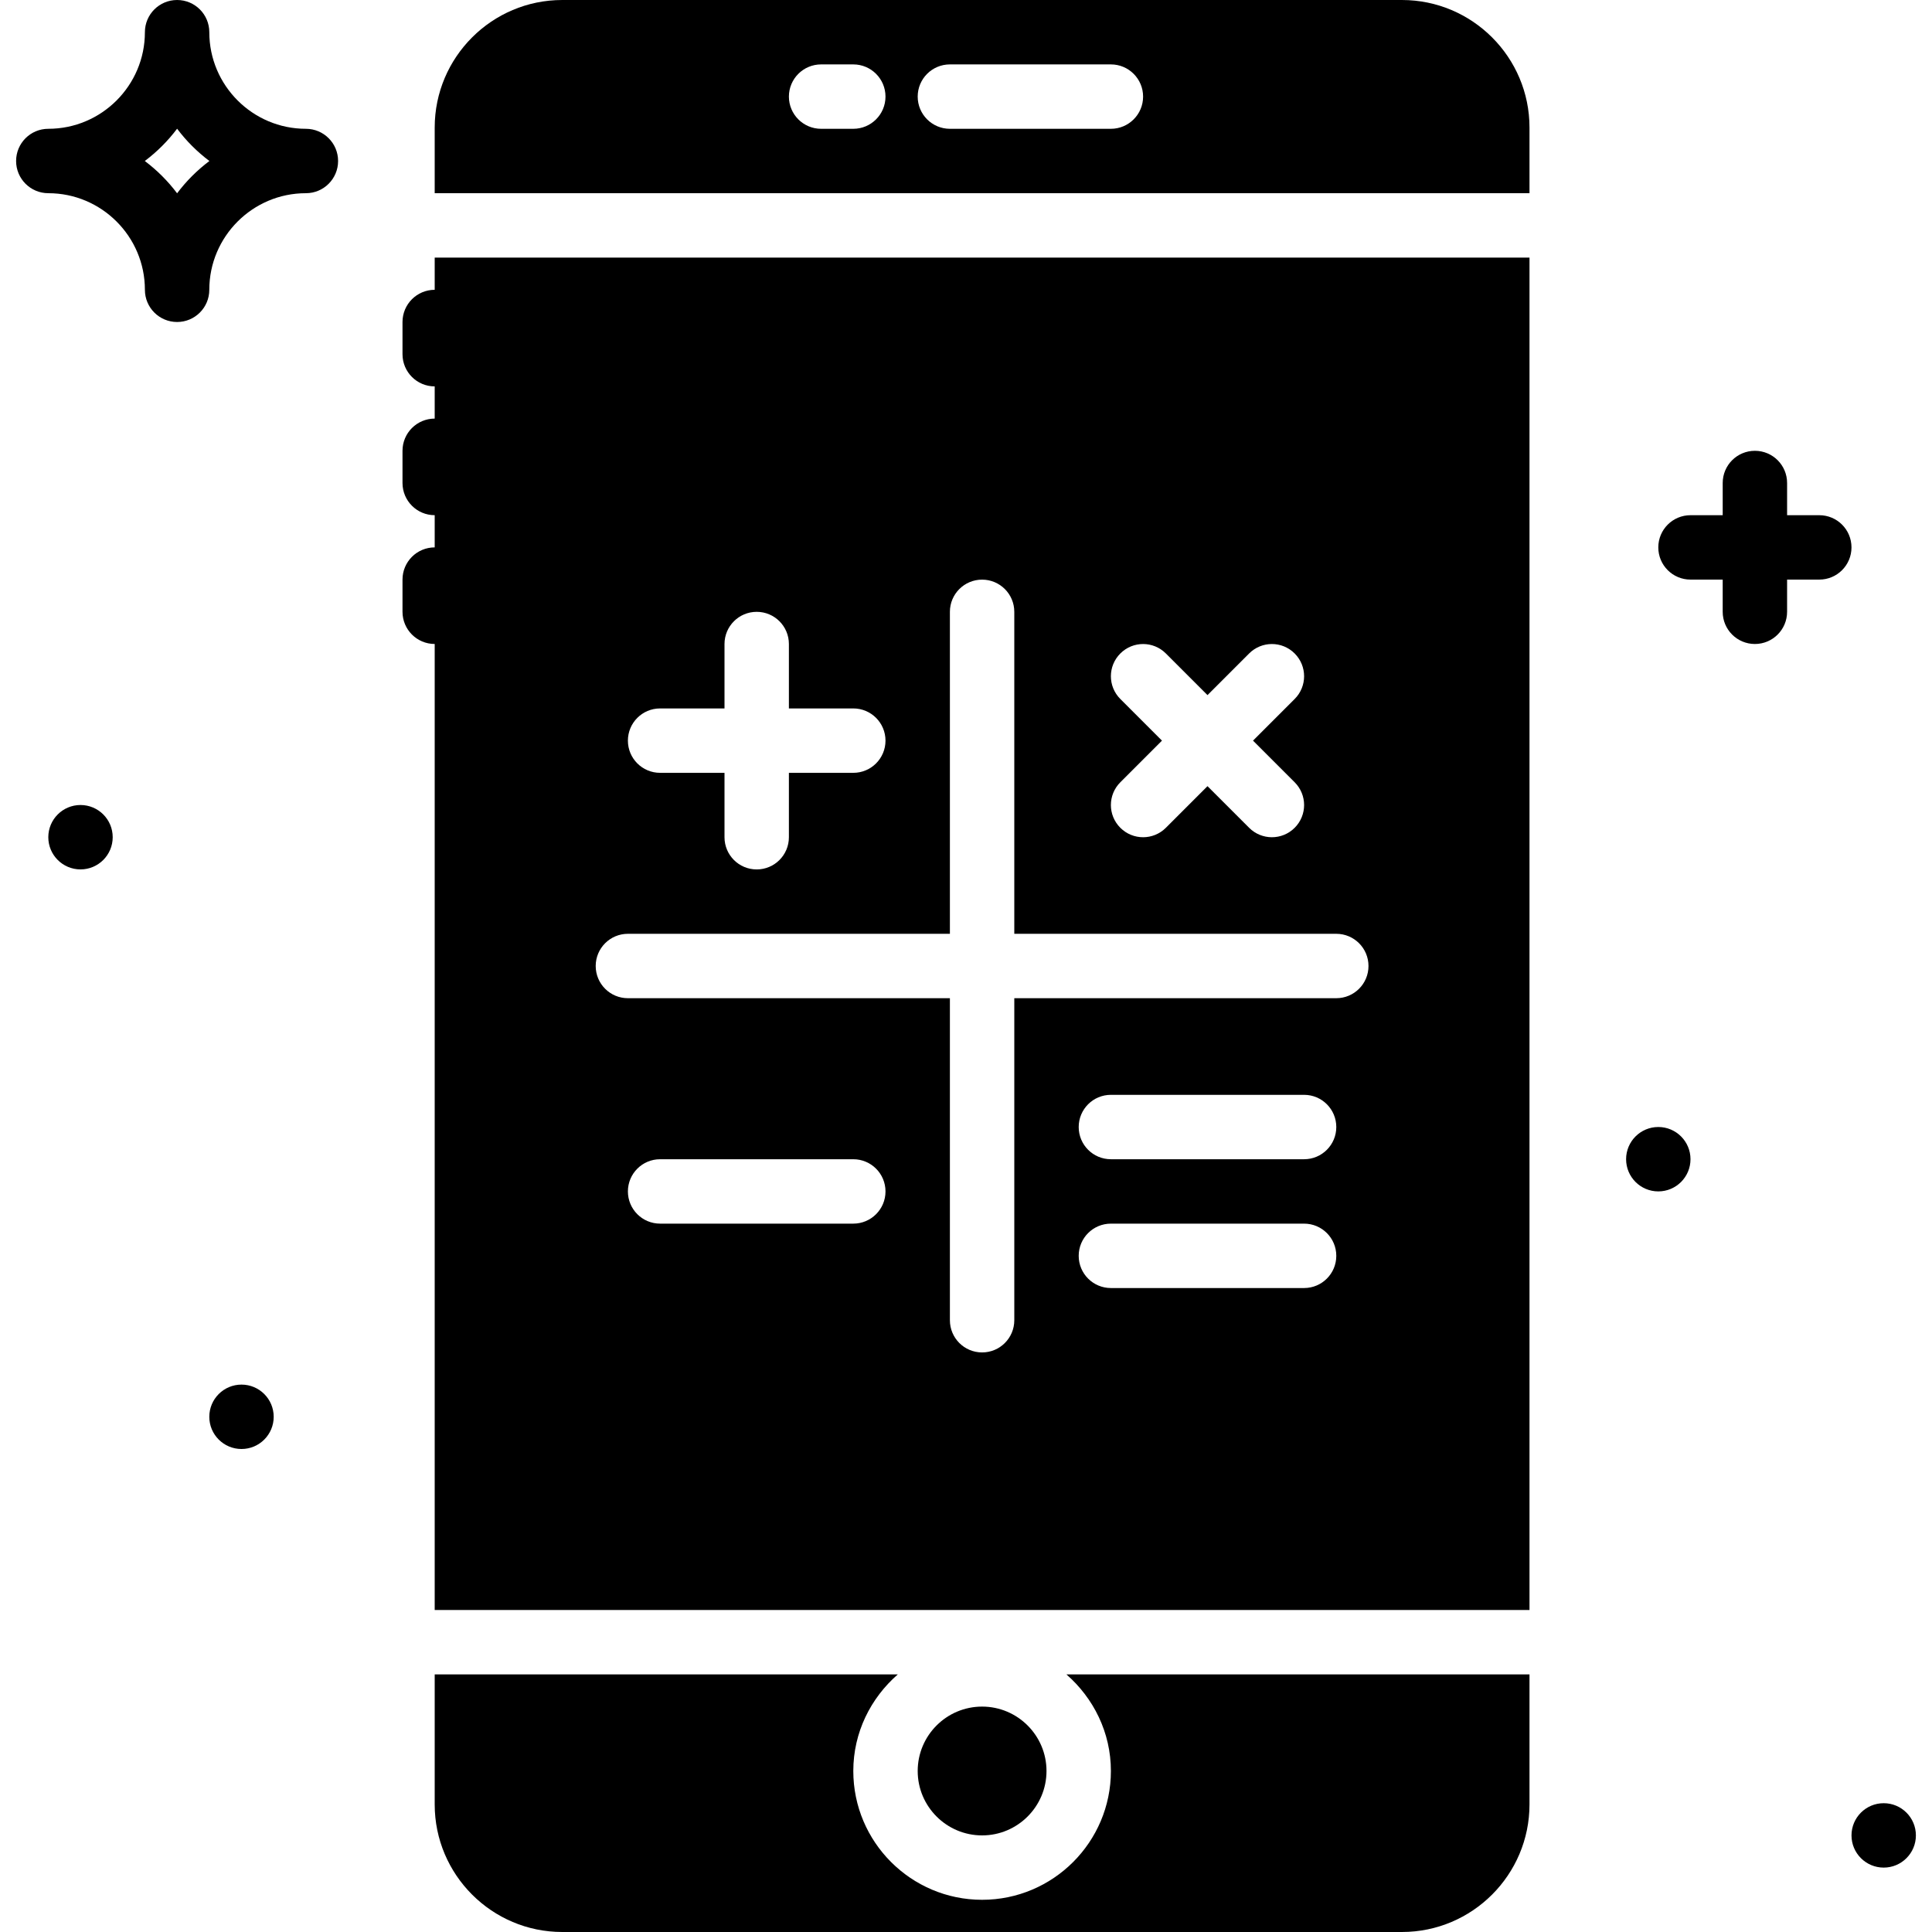
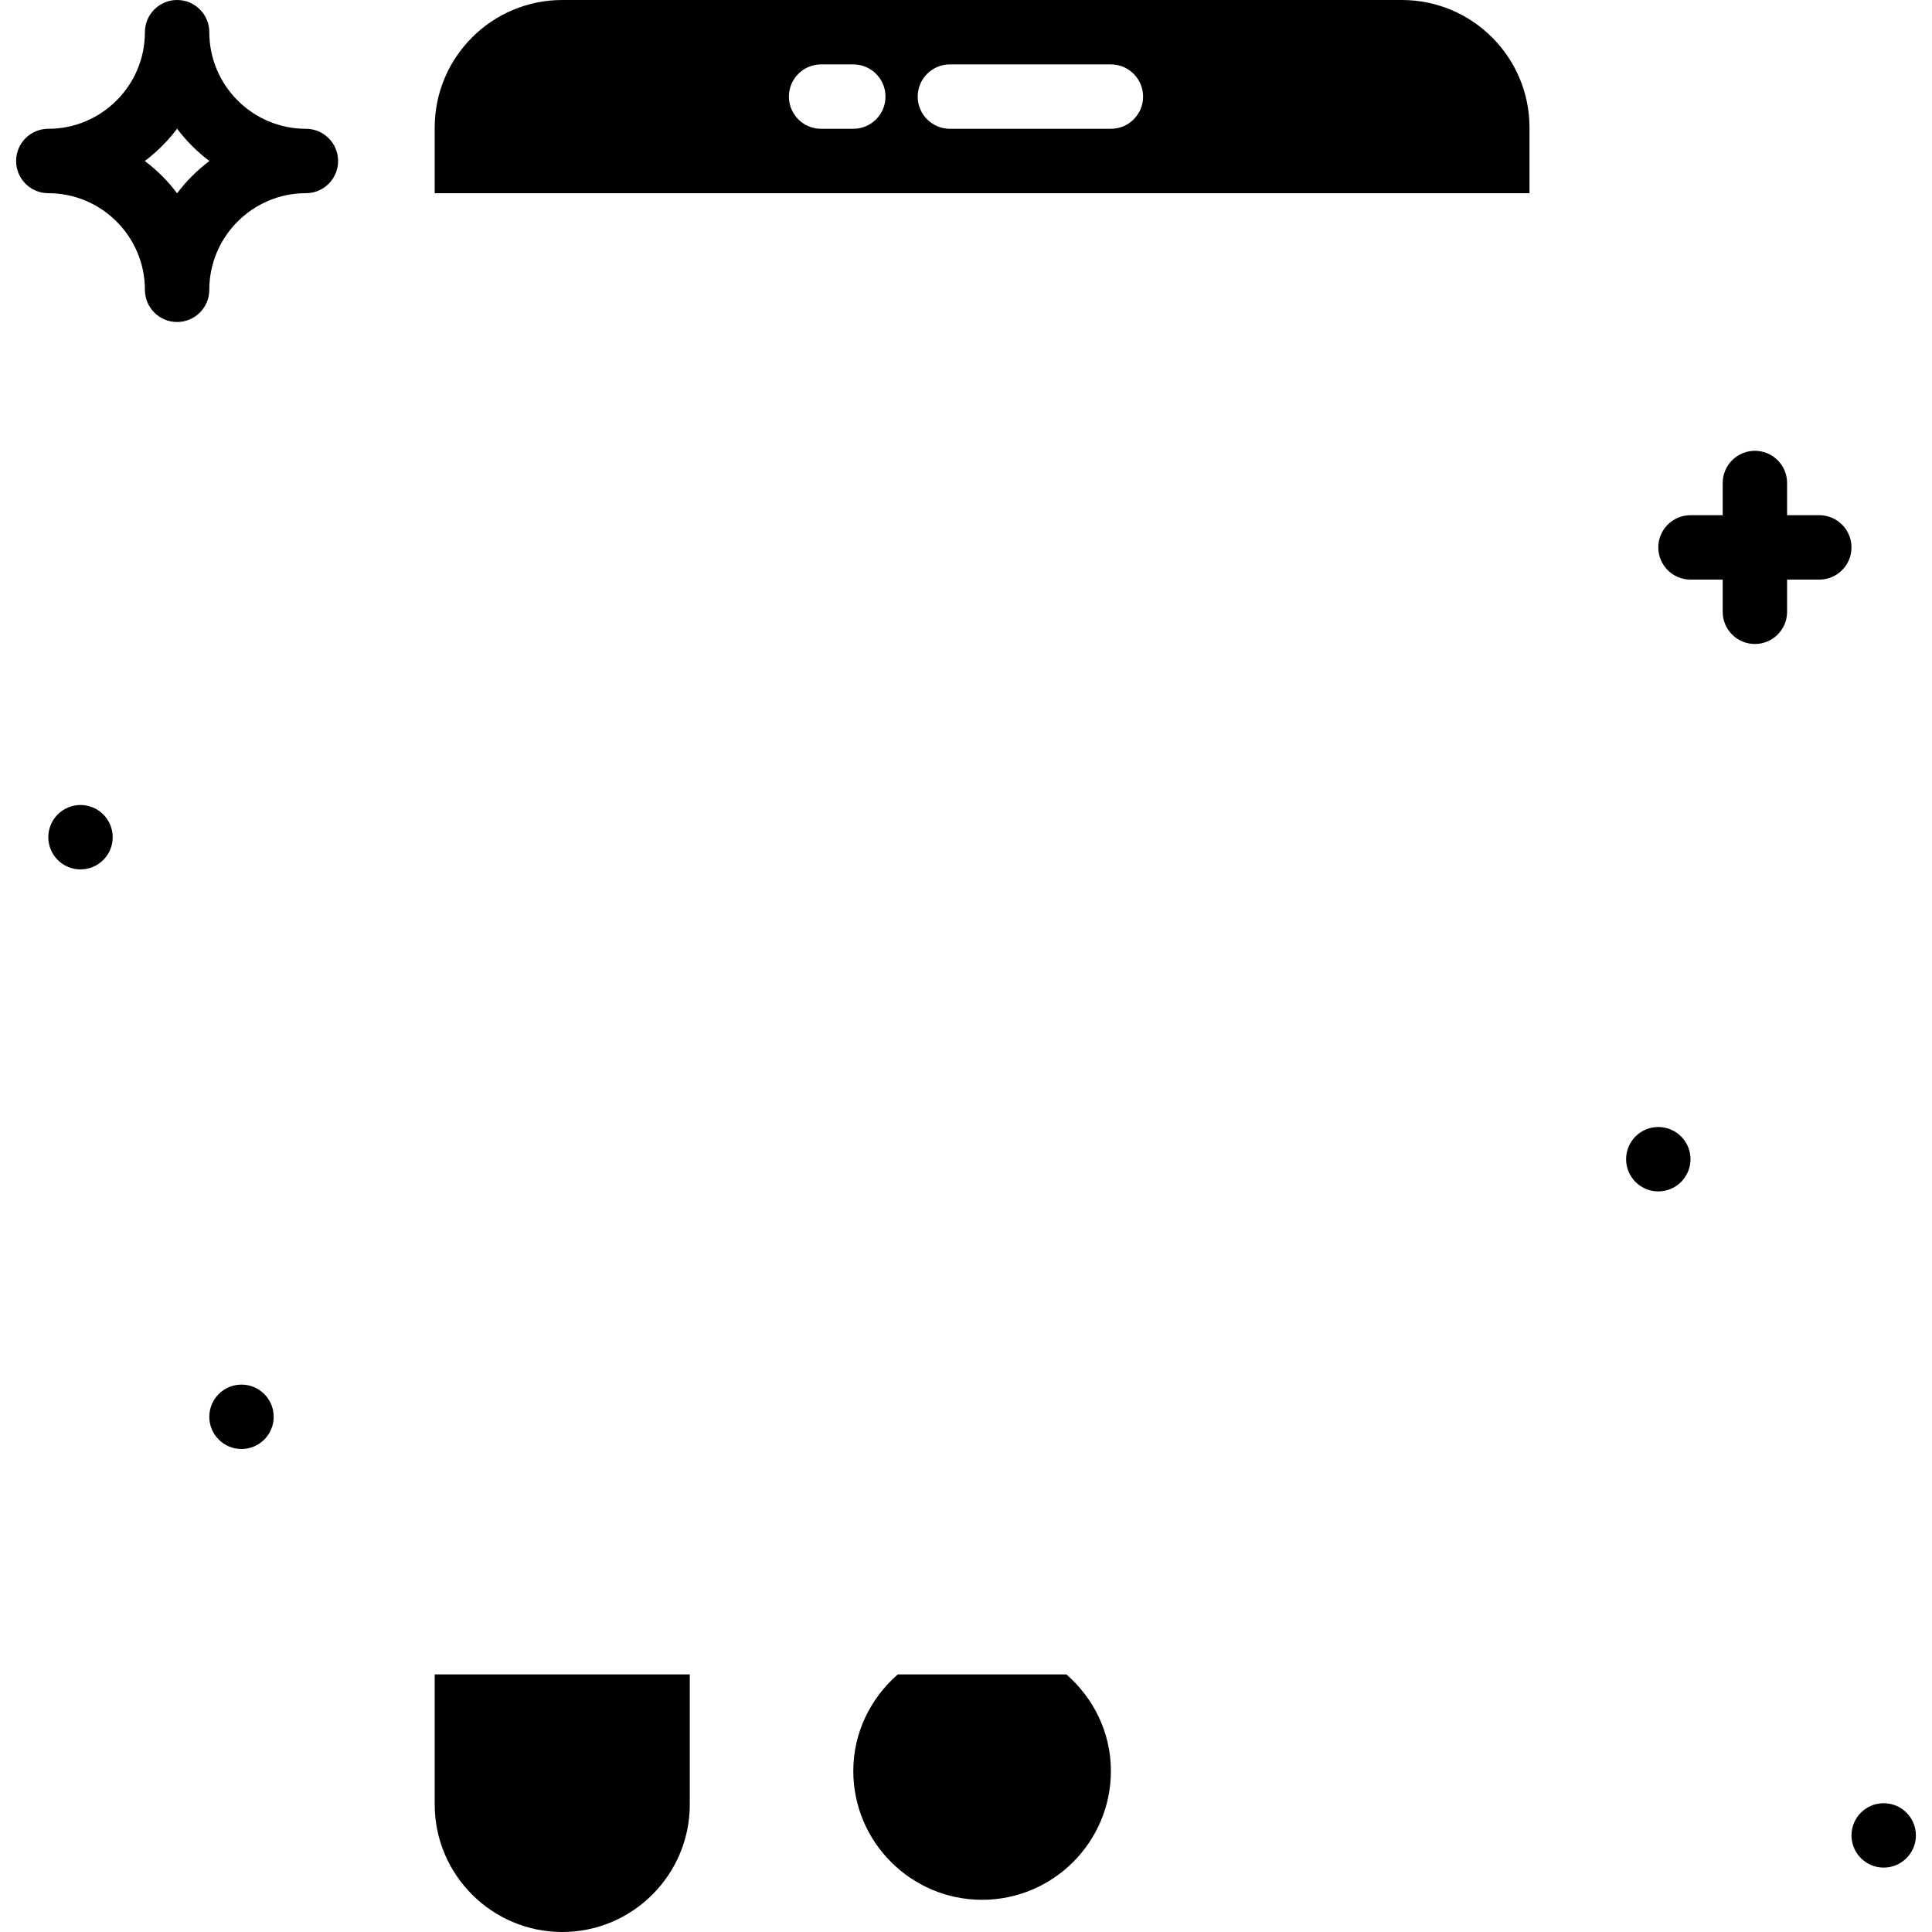
<svg xmlns="http://www.w3.org/2000/svg" fill="#000000" height="800px" width="800px" version="1.1" id="Layer_1" viewBox="0 0 512.001 512.001" xml:space="preserve">
  <g>
    <g>
      <g>
        <path d="M81.067,34.133c-14.114,0-25.6-11.486-25.6-25.6C55.467,3.814,51.644,0,46.934,0C42.223,0,38.4,3.814,38.4,8.533     c0,14.114-11.486,25.6-25.6,25.6c-4.71,0-8.533,3.814-8.533,8.533S8.09,51.2,12.8,51.2c14.114,0,25.6,11.486,25.6,25.6     c0,4.719,3.823,8.533,8.533,8.533c4.71,0,8.533-3.814,8.533-8.533c0-14.114,11.486-25.6,25.6-25.6     c4.71,0,8.533-3.814,8.533-8.533S85.777,34.133,81.067,34.133z M46.934,51.226c-2.432-3.243-5.325-6.127-8.559-8.559     c3.234-2.432,6.127-5.316,8.559-8.559c2.432,3.243,5.325,6.127,8.559,8.559C52.259,45.099,49.366,47.983,46.934,51.226z" />
        <path d="M482.134,136.534H473.6v-8.533c0-4.719-3.823-8.533-8.533-8.533s-8.533,3.814-8.533,8.533v8.533H448     c-4.71,0-8.533,3.814-8.533,8.533s3.823,8.533,8.533,8.533h8.533v8.533c0,4.719,3.823,8.533,8.533,8.533s8.533-3.814,8.533-8.533     v-8.533h8.533c4.71,0,8.533-3.814,8.533-8.533S486.844,136.534,482.134,136.534z" />
        <circle cx="64" cy="375.468" r="8.533" />
        <circle cx="21.334" cy="221.868" r="8.533" />
        <circle cx="439.467" cy="307.201" r="8.533" />
        <circle cx="499.2" cy="486.401" r="8.533" />
        <path d="M277.334,469.334c0-9.412-7.654-17.067-17.067-17.067c-9.412,0-17.067,7.654-17.067,17.067     c0,9.412,7.654,17.067,17.067,17.067C269.679,486.401,277.334,478.746,277.334,469.334z" />
        <path d="M371.533,0.001H149.001c-18.637,0-33.801,15.164-33.801,33.801v17.399h290.133V33.801     C405.334,15.165,390.17,0.001,371.533,0.001z M226.134,34.134H217.6c-4.71,0-8.533-3.823-8.533-8.533     c0-4.71,3.823-8.533,8.533-8.533h8.533c4.71,0,8.533,3.823,8.533,8.533C234.667,30.311,230.844,34.134,226.134,34.134z      M294.4,34.134h-42.667c-4.71,0-8.533-3.823-8.533-8.533c0-4.71,3.823-8.533,8.533-8.533H294.4c4.71,0,8.533,3.823,8.533,8.533     C302.934,30.311,299.111,34.134,294.4,34.134z" />
-         <path d="M294.4,469.334c0,18.825-15.309,34.133-34.133,34.133s-34.133-15.309-34.133-34.133c0-10.24,4.625-19.337,11.793-25.6     H115.2V478.2c0,18.637,15.164,33.8,33.801,33.8h222.532c18.637,0,33.8-15.164,33.8-33.8v-34.466H282.607     C289.775,449.998,294.4,459.094,294.4,469.334z" />
-         <path d="M115.2,76.801c-4.71,0-8.533,3.823-8.533,8.533v8.533c0,4.71,3.823,8.533,8.533,8.533v8.533     c-4.71,0-8.533,3.823-8.533,8.533v8.533c0,4.71,3.823,8.533,8.533,8.533v8.533c-4.71,0-8.533,3.823-8.533,8.533v8.533     c0,4.71,3.823,8.533,8.533,8.533v256h290.133v-358.4H115.2V76.801z M226.134,324.276h-51.2c-4.71,0-8.533-3.814-8.533-8.533     s3.823-8.533,8.533-8.533h51.2c4.71,0,8.533,3.814,8.533,8.533S230.844,324.276,226.134,324.276z M345.6,341.343h-51.2     c-4.71,0-8.533-3.814-8.533-8.533c0-4.719,3.823-8.533,8.533-8.533h51.2c4.71,0,8.533,3.814,8.533,8.533     C354.134,337.528,350.311,341.343,345.6,341.343z M345.6,307.209h-51.2c-4.71,0-8.533-3.814-8.533-8.533s3.823-8.533,8.533-8.533     h51.2c4.71,0,8.533,3.814,8.533,8.533S350.311,307.209,345.6,307.209z M296.901,185.242c-3.337-3.337-3.337-8.73,0-12.066     c3.336-3.337,8.73-3.337,12.066,0L320,184.21l11.034-11.034c3.337-3.337,8.73-3.337,12.066,0c3.337,3.337,3.337,8.73,0,12.066     l-11.034,11.034L343.1,207.31c3.337,3.336,3.337,8.73,0,12.066c-1.664,1.664-3.849,2.5-6.033,2.5c-2.185,0-4.369-0.836-6.033-2.5     L320,208.342l-11.034,11.034c-1.664,1.664-3.849,2.5-6.033,2.5c-2.185,0-4.369-0.836-6.033-2.5c-3.337-3.337-3.337-8.73,0-12.066     l11.034-11.034L296.901,185.242z M174.934,187.743H192v-17.067c0-4.719,3.823-8.533,8.533-8.533s8.533,3.814,8.533,8.533v17.067     h17.067c4.71,0,8.533,3.814,8.533,8.533s-3.823,8.533-8.533,8.533h-17.067v17.067c0,4.719-3.823,8.533-8.533,8.533     S192,226.595,192,221.876v-17.067h-17.067c-4.71,0-8.533-3.814-8.533-8.533S170.223,187.743,174.934,187.743z M166.4,247.468     h85.333v-85.325c0-4.719,3.823-8.533,8.533-8.533c4.71,0,8.533,3.814,8.533,8.533v85.325h85.333c4.71,0,8.533,3.814,8.533,8.533     s-3.823,8.533-8.533,8.533H268.8v85.342c0,4.719-3.823,8.533-8.533,8.533c-4.71,0-8.533-3.814-8.533-8.533v-85.342H166.4     c-4.71,0-8.533-3.814-8.533-8.533S161.69,247.468,166.4,247.468z" />
+         <path d="M294.4,469.334c0,18.825-15.309,34.133-34.133,34.133s-34.133-15.309-34.133-34.133c0-10.24,4.625-19.337,11.793-25.6     H115.2V478.2c0,18.637,15.164,33.8,33.801,33.8c18.637,0,33.8-15.164,33.8-33.8v-34.466H282.607     C289.775,449.998,294.4,459.094,294.4,469.334z" />
      </g>
    </g>
  </g>
</svg>